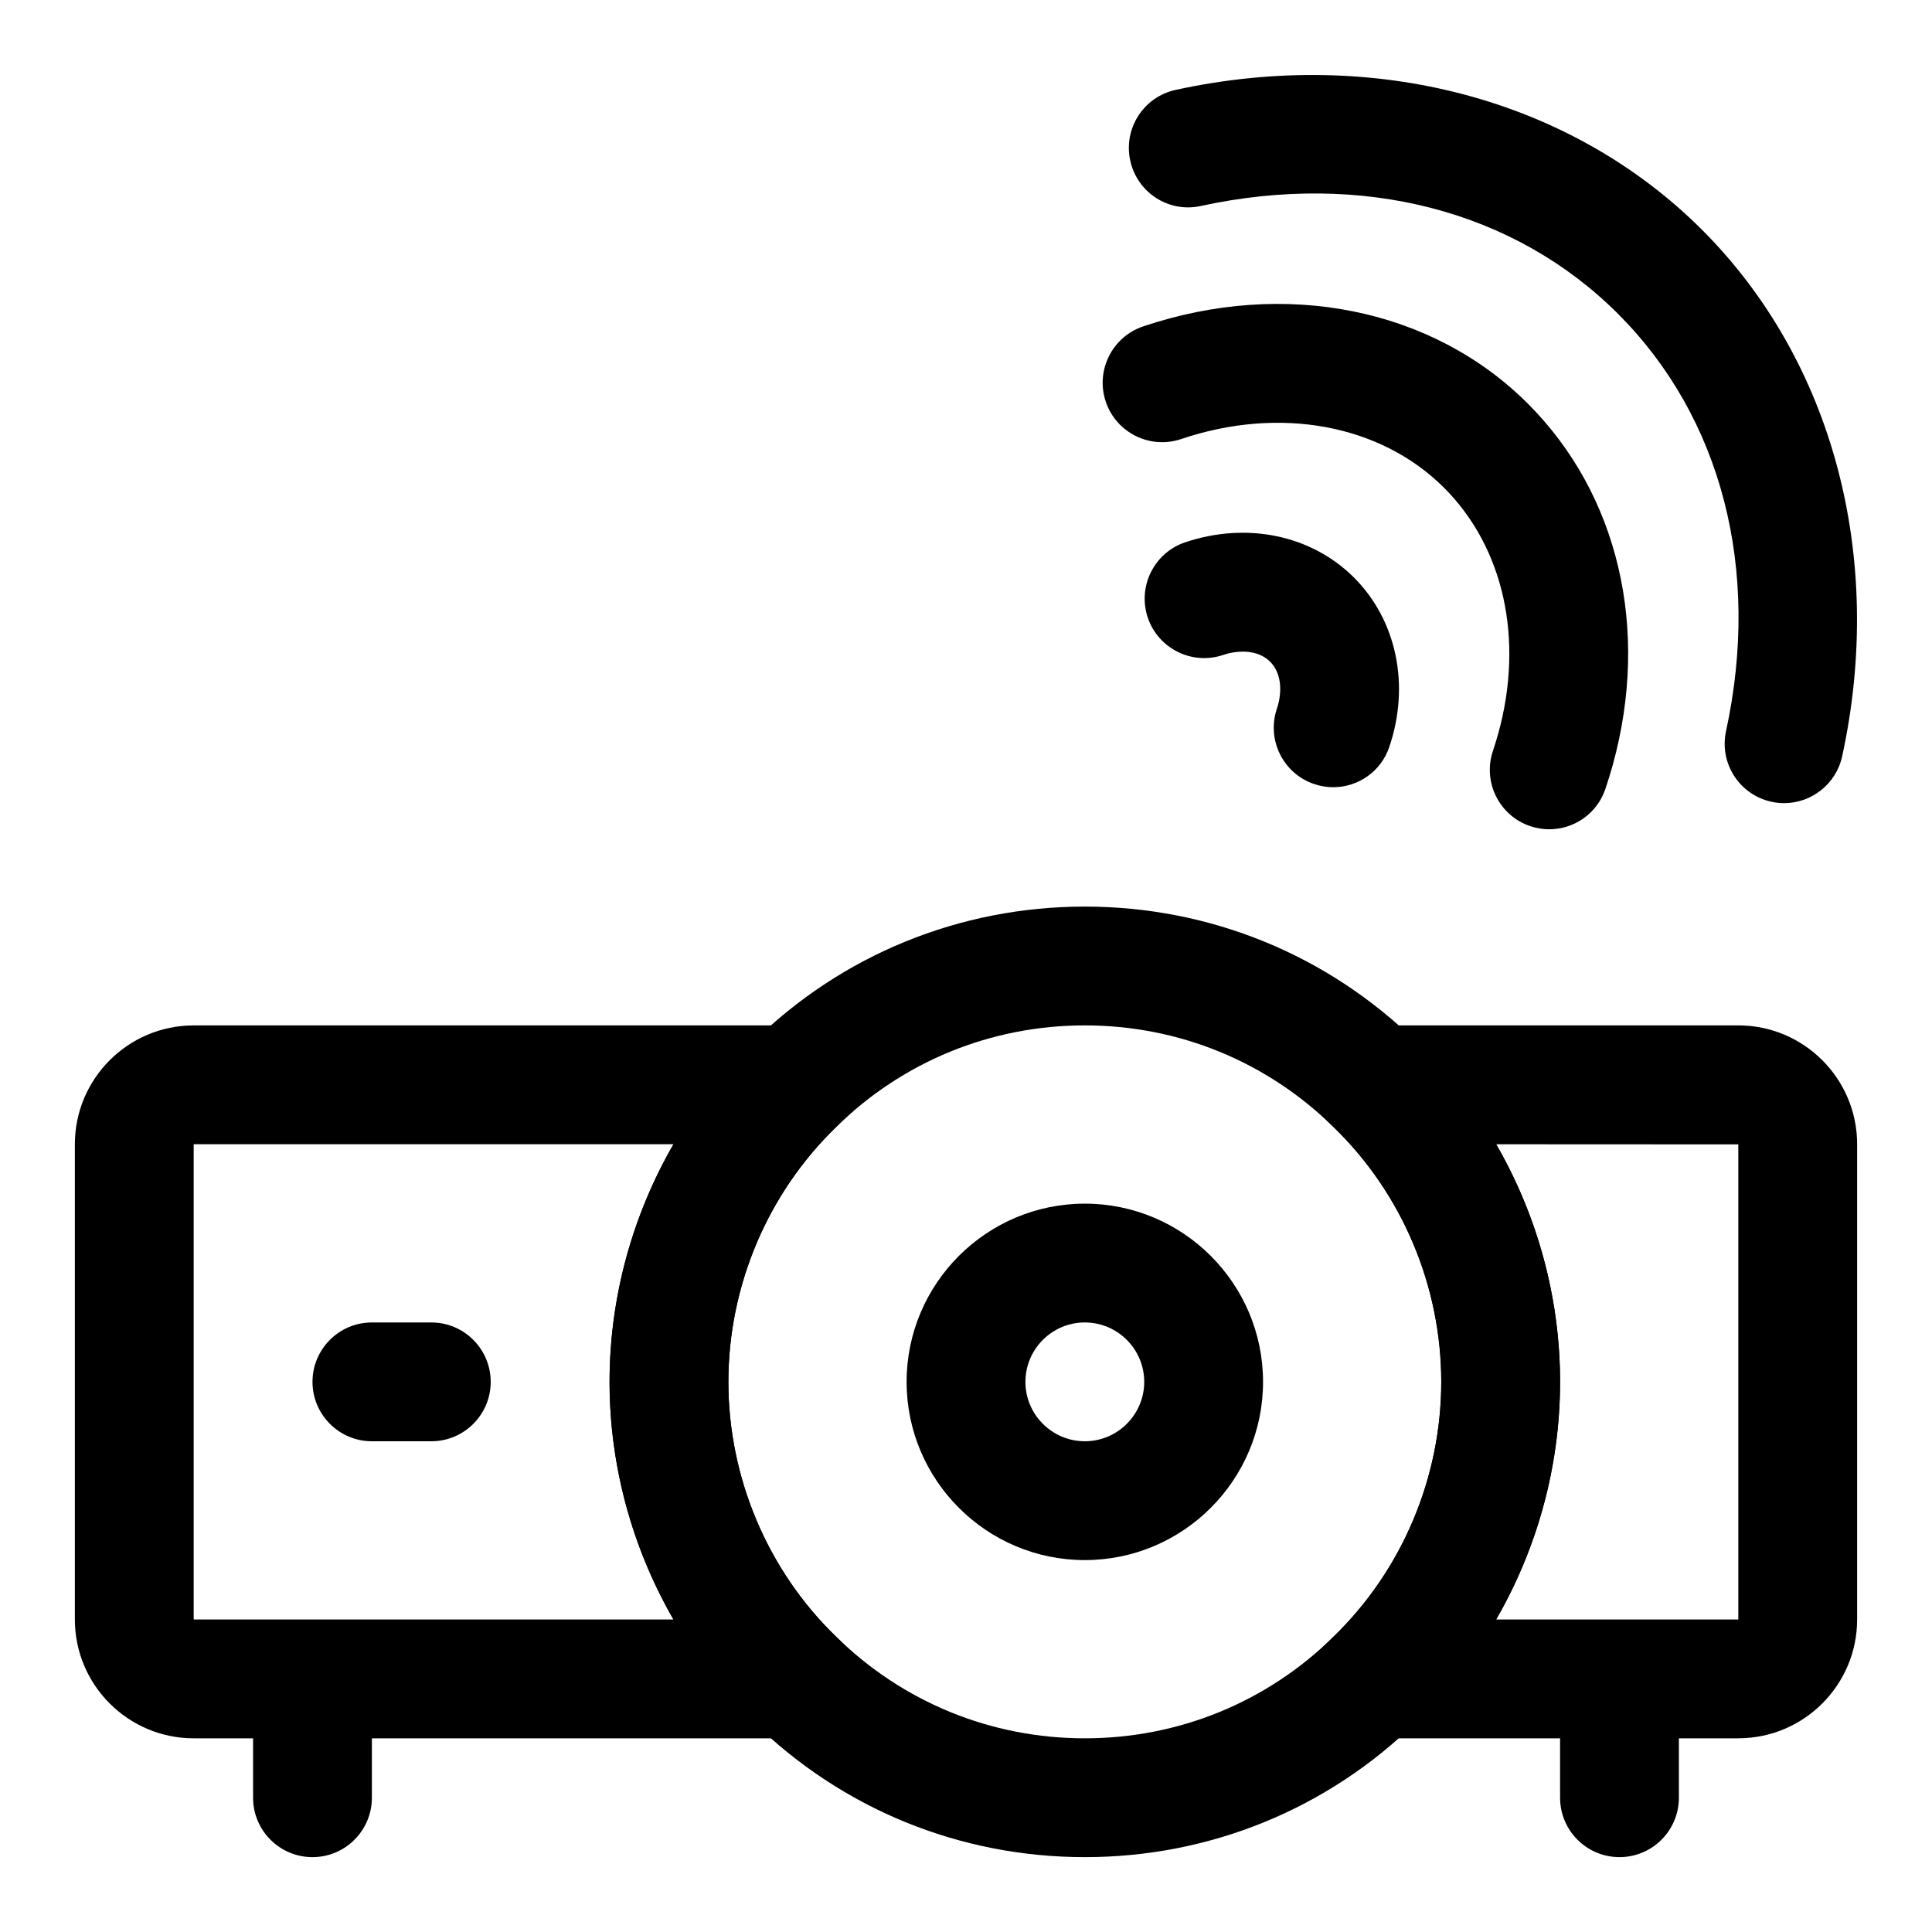
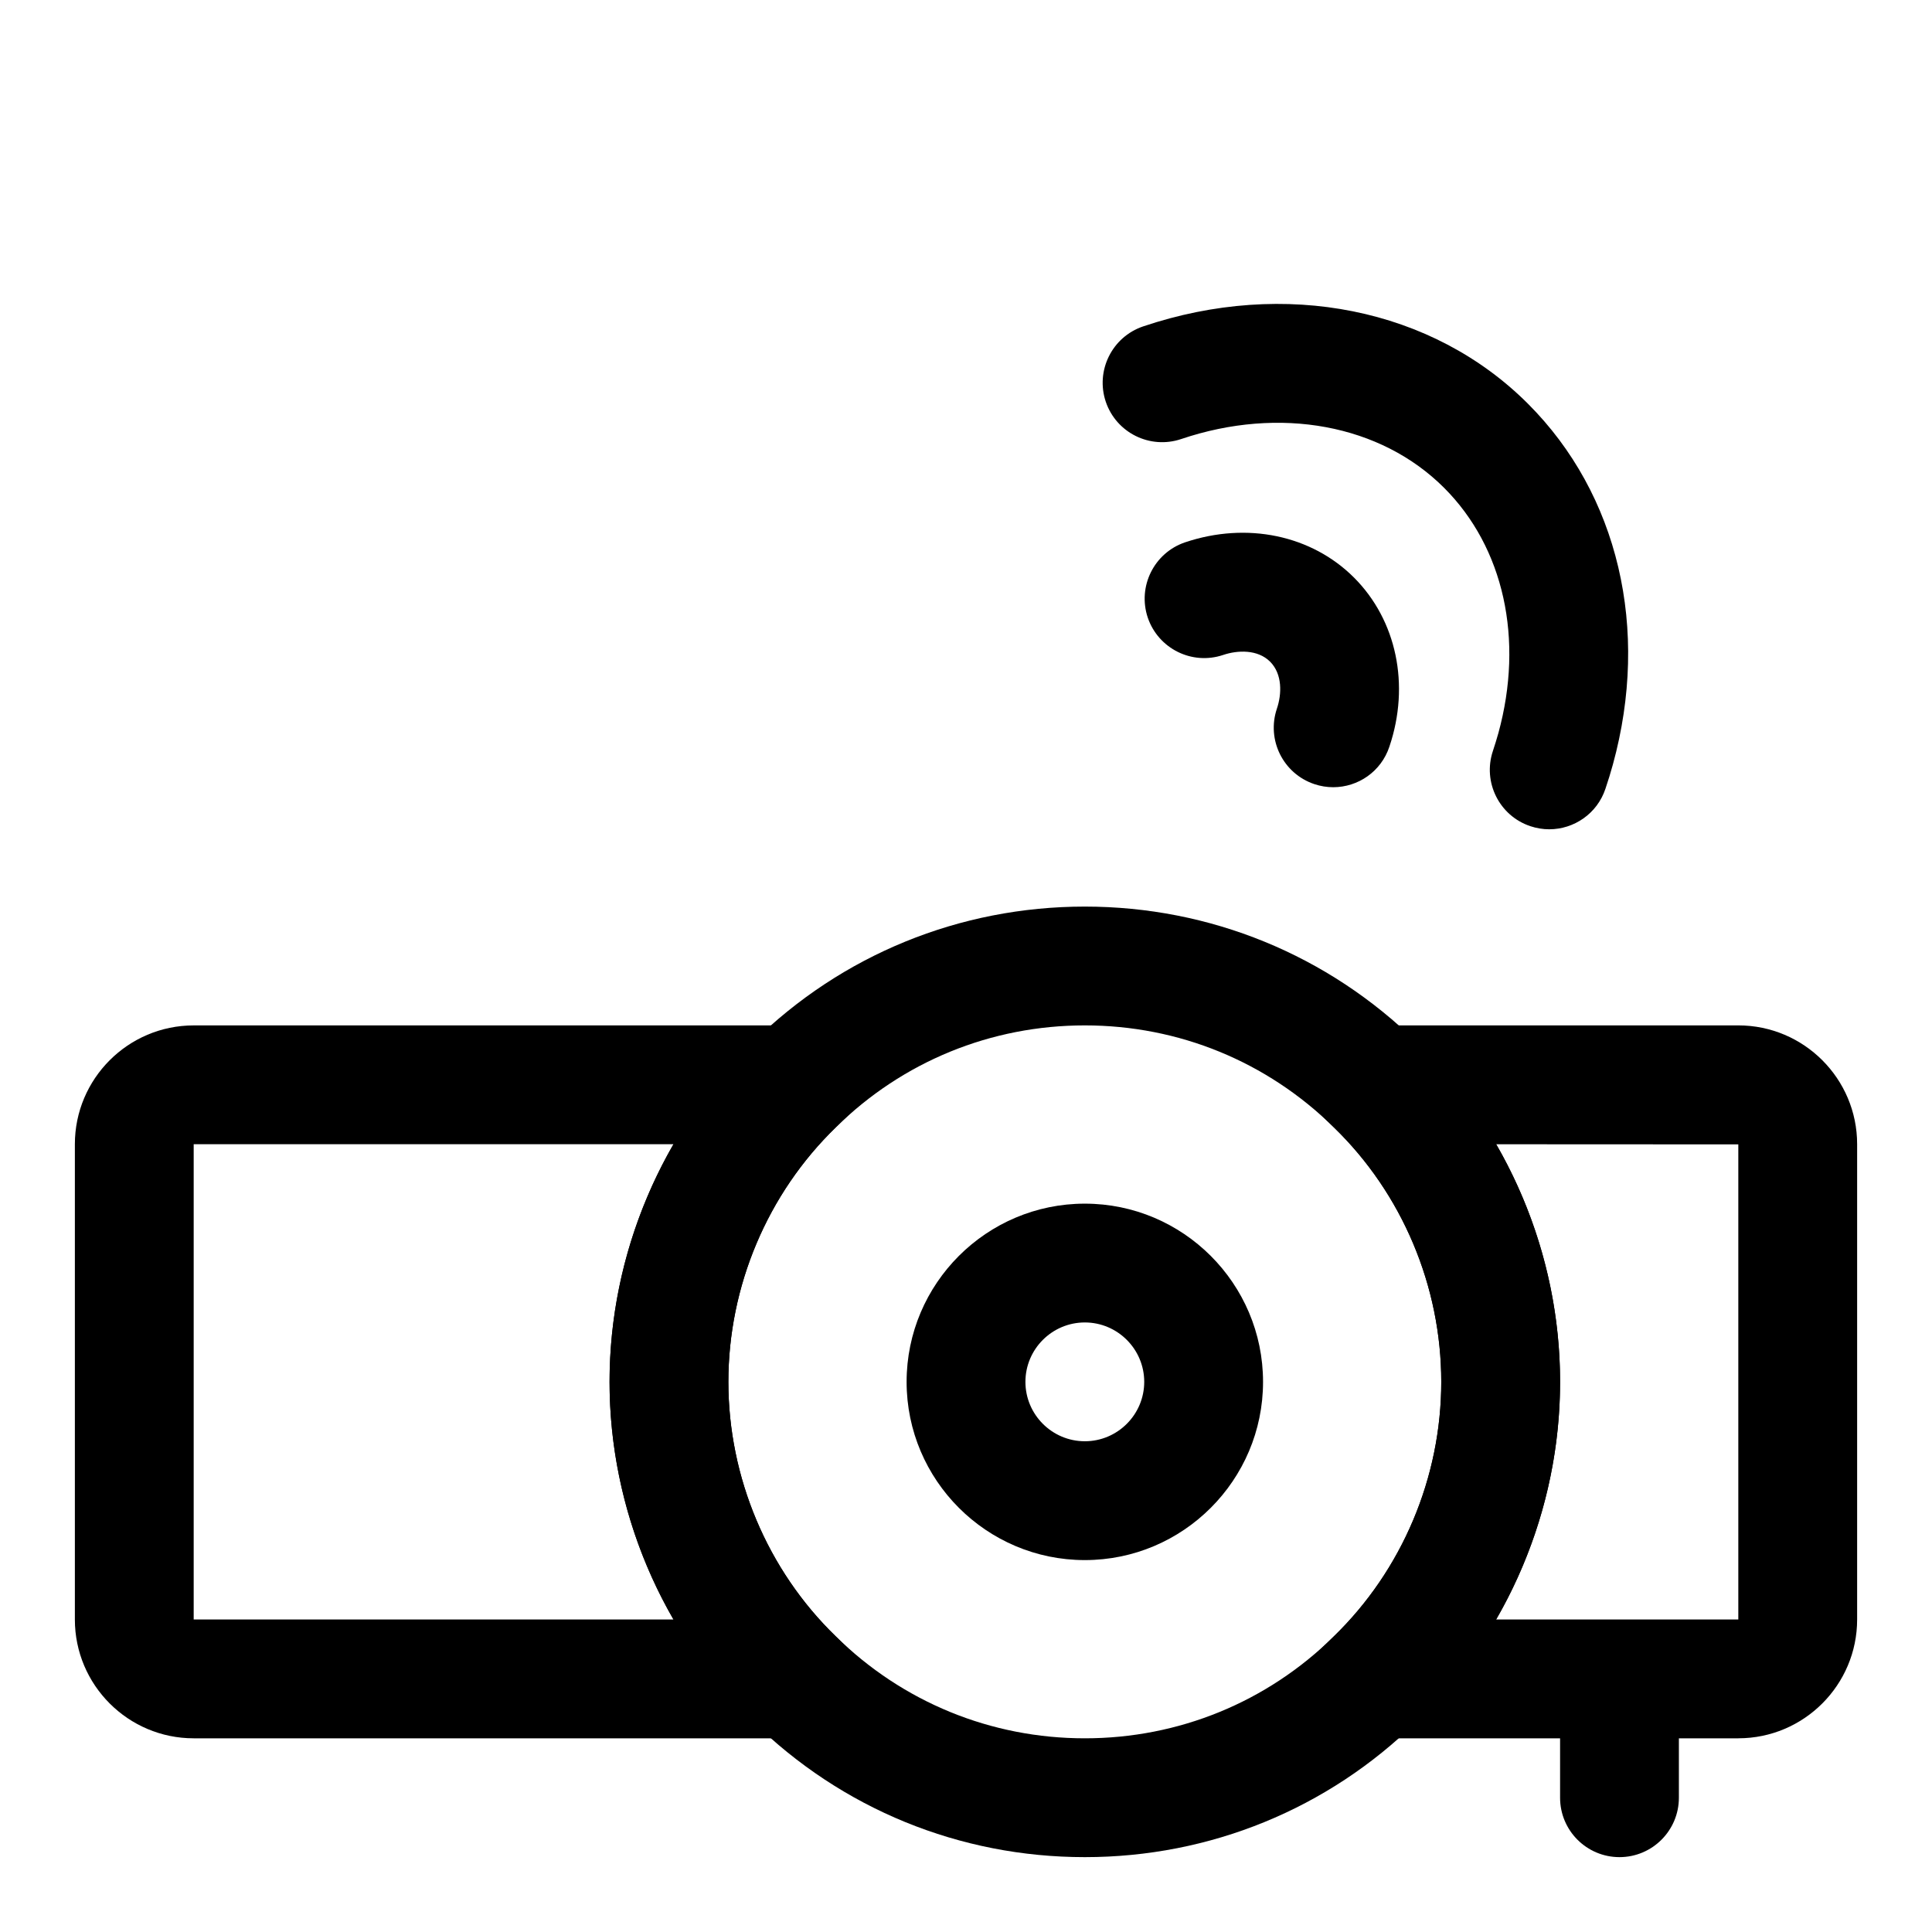
<svg xmlns="http://www.w3.org/2000/svg" fill="#000000" width="800px" height="800px" version="1.1" viewBox="144 144 512 512">
  <g>
    <path d="m393.36 604.67h-198.03c-17.367 0-31.488-14.121-31.488-31.488v-125.95c0-17.367 14.121-31.488 31.488-31.488h198.04l-27.914 27.047c-18.07 17.523-28.43 42.086-28.43 67.418 0 25.316 10.359 49.895 28.434 67.414zm-198.03-157.44v125.95h127.15c-10.957-18.973-16.938-40.762-16.938-62.977 0-22.215 5.984-44.004 16.941-62.977z" />
    <path d="m604.67 604.67h-135.05l27.883-27.047c18.086-17.523 28.445-42.102 28.445-67.418 0-25.332-10.359-49.895-28.434-67.414l-27.914-27.051h135.07c17.367 0 31.488 14.121 31.488 31.488v125.95c0 17.363-14.125 31.488-31.488 31.488zm-64.172-31.488h64.172v-125.91l-64.172-0.031c10.957 18.973 16.938 40.746 16.938 62.961 0 22.215-5.981 44.004-16.938 62.977zm64.172-125.95h15.742z" />
    <path d="m431.49 636.16c-33.156 0-64.426-12.785-88.023-36.008-24.074-23.348-37.93-56.16-37.93-89.945 0-33.801 13.855-66.613 38.008-90.023 23.504-23.129 54.77-35.93 87.945-35.93 33.172 0 64.441 12.801 88.039 36.008 24.059 23.332 37.91 56.145 37.91 89.945 0 33.785-13.855 66.598-38.008 90.023-23.52 23.145-54.785 35.93-87.941 35.93zm0-220.42c-24.859 0-48.27 9.574-65.938 26.969-18.168 17.602-28.527 42.164-28.527 67.496 0 25.316 10.359 49.895 28.434 67.414 17.758 17.477 41.168 27.051 66.031 27.051 24.859 0 48.27-9.574 65.953-26.969 18.148-17.602 28.508-42.18 28.508-67.496 0-25.332-10.359-49.895-28.434-67.414-17.758-17.477-41.168-27.051-66.027-27.051z" />
    <path d="m497.31 352.62c-1.668 0-3.371-0.27-5.039-0.836-8.234-2.785-12.66-11.715-9.887-19.965 1.309-3.856 1.512-9.148-1.793-12.469-3.289-3.273-8.582-3.086-12.453-1.777-8.234 2.769-17.16-1.652-19.965-9.887-2.769-8.234 1.652-17.176 9.887-19.965 16.375-5.496 33.504-1.922 44.777 9.352 11.289 11.305 14.879 28.465 9.367 44.793-2.188 6.613-8.312 10.754-14.895 10.754z" />
    <path d="m554.56 363.77c-1.652 0-3.336-0.27-4.992-0.82-8.25-2.754-12.691-11.684-9.934-19.934 0.52-1.574 1.008-3.148 1.449-4.723 6.832-24.891 1.449-49.184-14.375-65.008-16.801-16.801-43.5-21.773-69.699-12.926-8.25 2.769-17.176-1.652-19.965-9.887-2.769-8.234 1.652-17.176 9.887-19.965 37.613-12.676 76.703-4.832 102.02 20.516 23.93 23.945 32.34 59.672 22.484 95.566-0.582 2.125-1.242 4.266-1.969 6.422-2.188 6.602-8.324 10.758-14.906 10.758z" />
-     <path d="m616.81 356.84c-1.102 0-2.234-0.109-3.352-0.363-8.5-1.844-13.887-10.219-12.043-18.719 9.289-42.809-1.148-83.098-28.605-110.57-27.473-27.473-67.809-37.879-110.57-28.605-8.516 1.891-16.879-3.543-18.719-12.043-1.844-8.5 3.543-16.879 12.043-18.719 52.711-11.477 104.84 2.426 139.52 37.109 34.684 34.668 48.555 86.812 37.109 139.51-1.609 7.363-8.145 12.402-15.387 12.402z" />
-     <path d="m258.3 525.95h-15.742c-8.691 0-15.742-7.055-15.742-15.742 0-8.691 7.055-15.742 15.742-15.742h15.742c8.691 0 15.742 7.055 15.742 15.742 0.004 8.691-7.051 15.742-15.742 15.742z" />
-     <path d="m226.81 636.16c-8.691 0-15.742-7.055-15.742-15.742v-15.742c0-8.691 7.055-15.742 15.742-15.742 8.691 0 15.742 7.055 15.742 15.742v15.742c0.004 8.688-7.051 15.742-15.742 15.742z" />
    <path d="m573.18 636.16c-8.691 0-15.742-7.055-15.742-15.742v-15.742c0-8.691 7.055-15.742 15.742-15.742 8.691 0 15.742 7.055 15.742 15.742v15.742c0 8.688-7.051 15.742-15.742 15.742z" />
    <path d="m431.49 557.44c-26.039 0-47.23-21.191-47.23-47.23 0-26.039 21.191-47.23 47.23-47.23 26.039 0 47.23 21.191 47.23 47.23 0 26.039-21.191 47.23-47.23 47.23zm0-62.977c-8.676 0-15.742 7.07-15.742 15.742 0 8.676 7.07 15.742 15.742 15.742 8.676 0 15.742-7.07 15.742-15.742s-7.07-15.742-15.742-15.742z" />
  </g>
</svg>